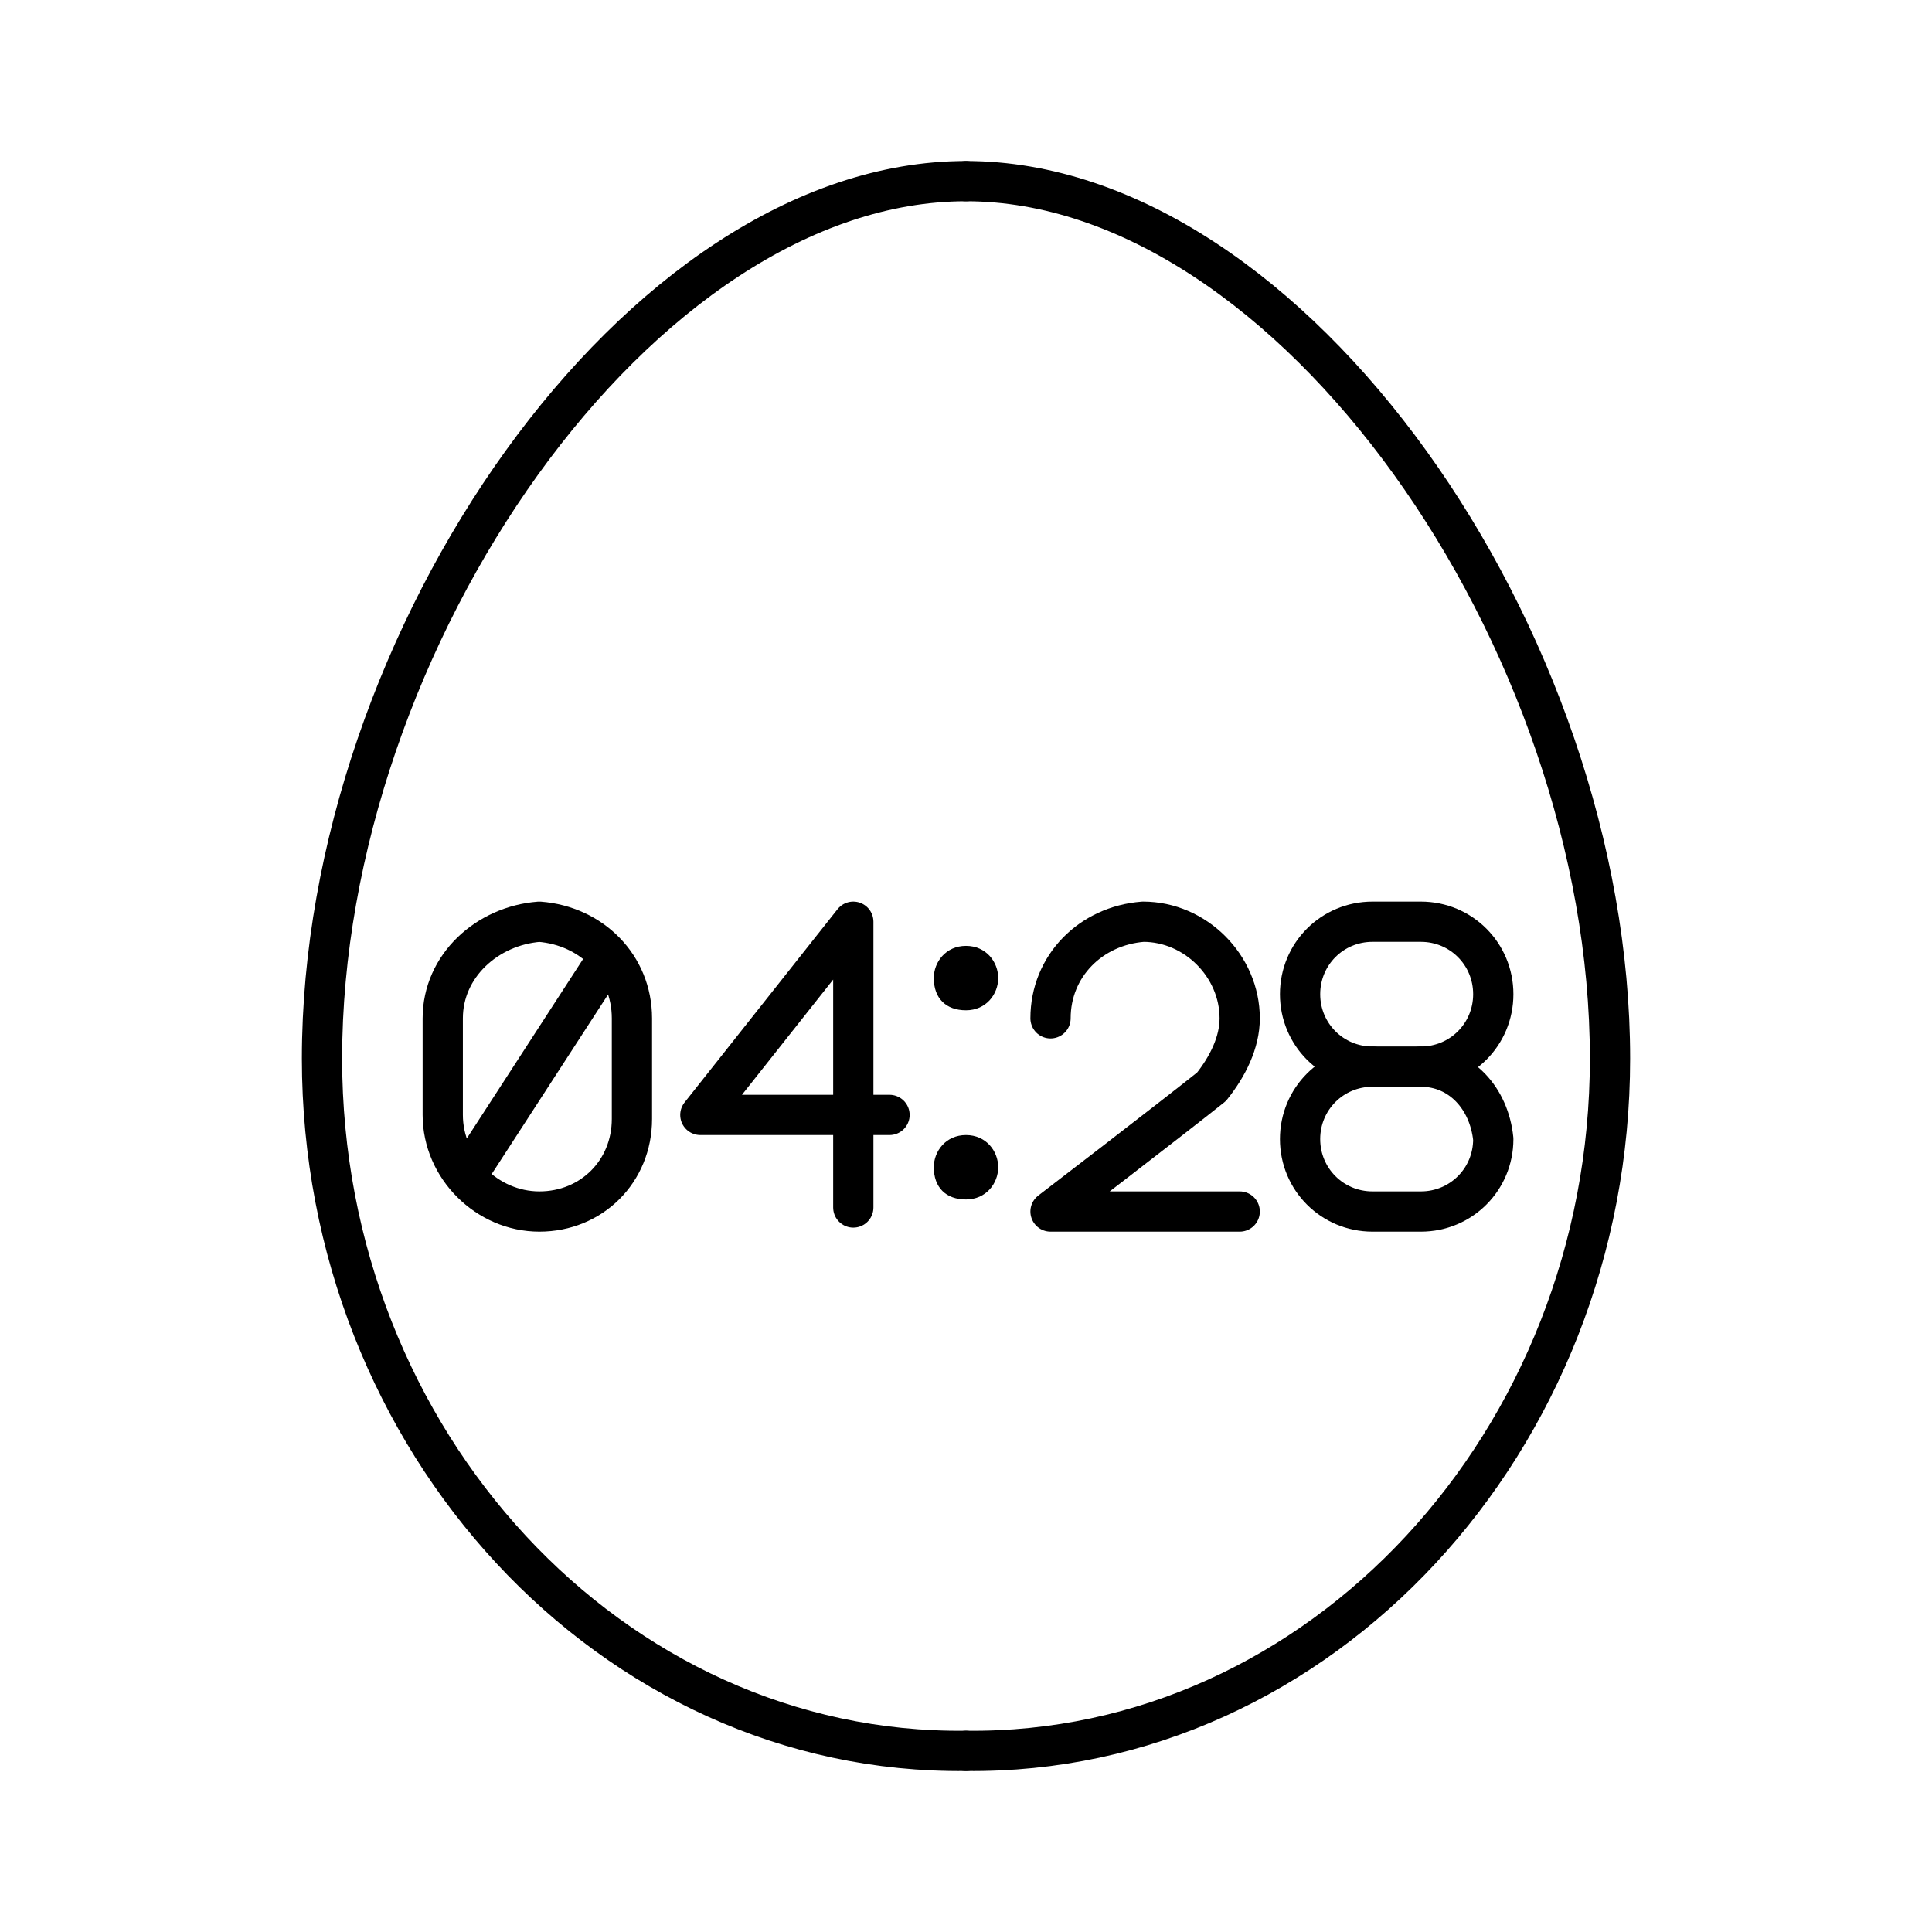
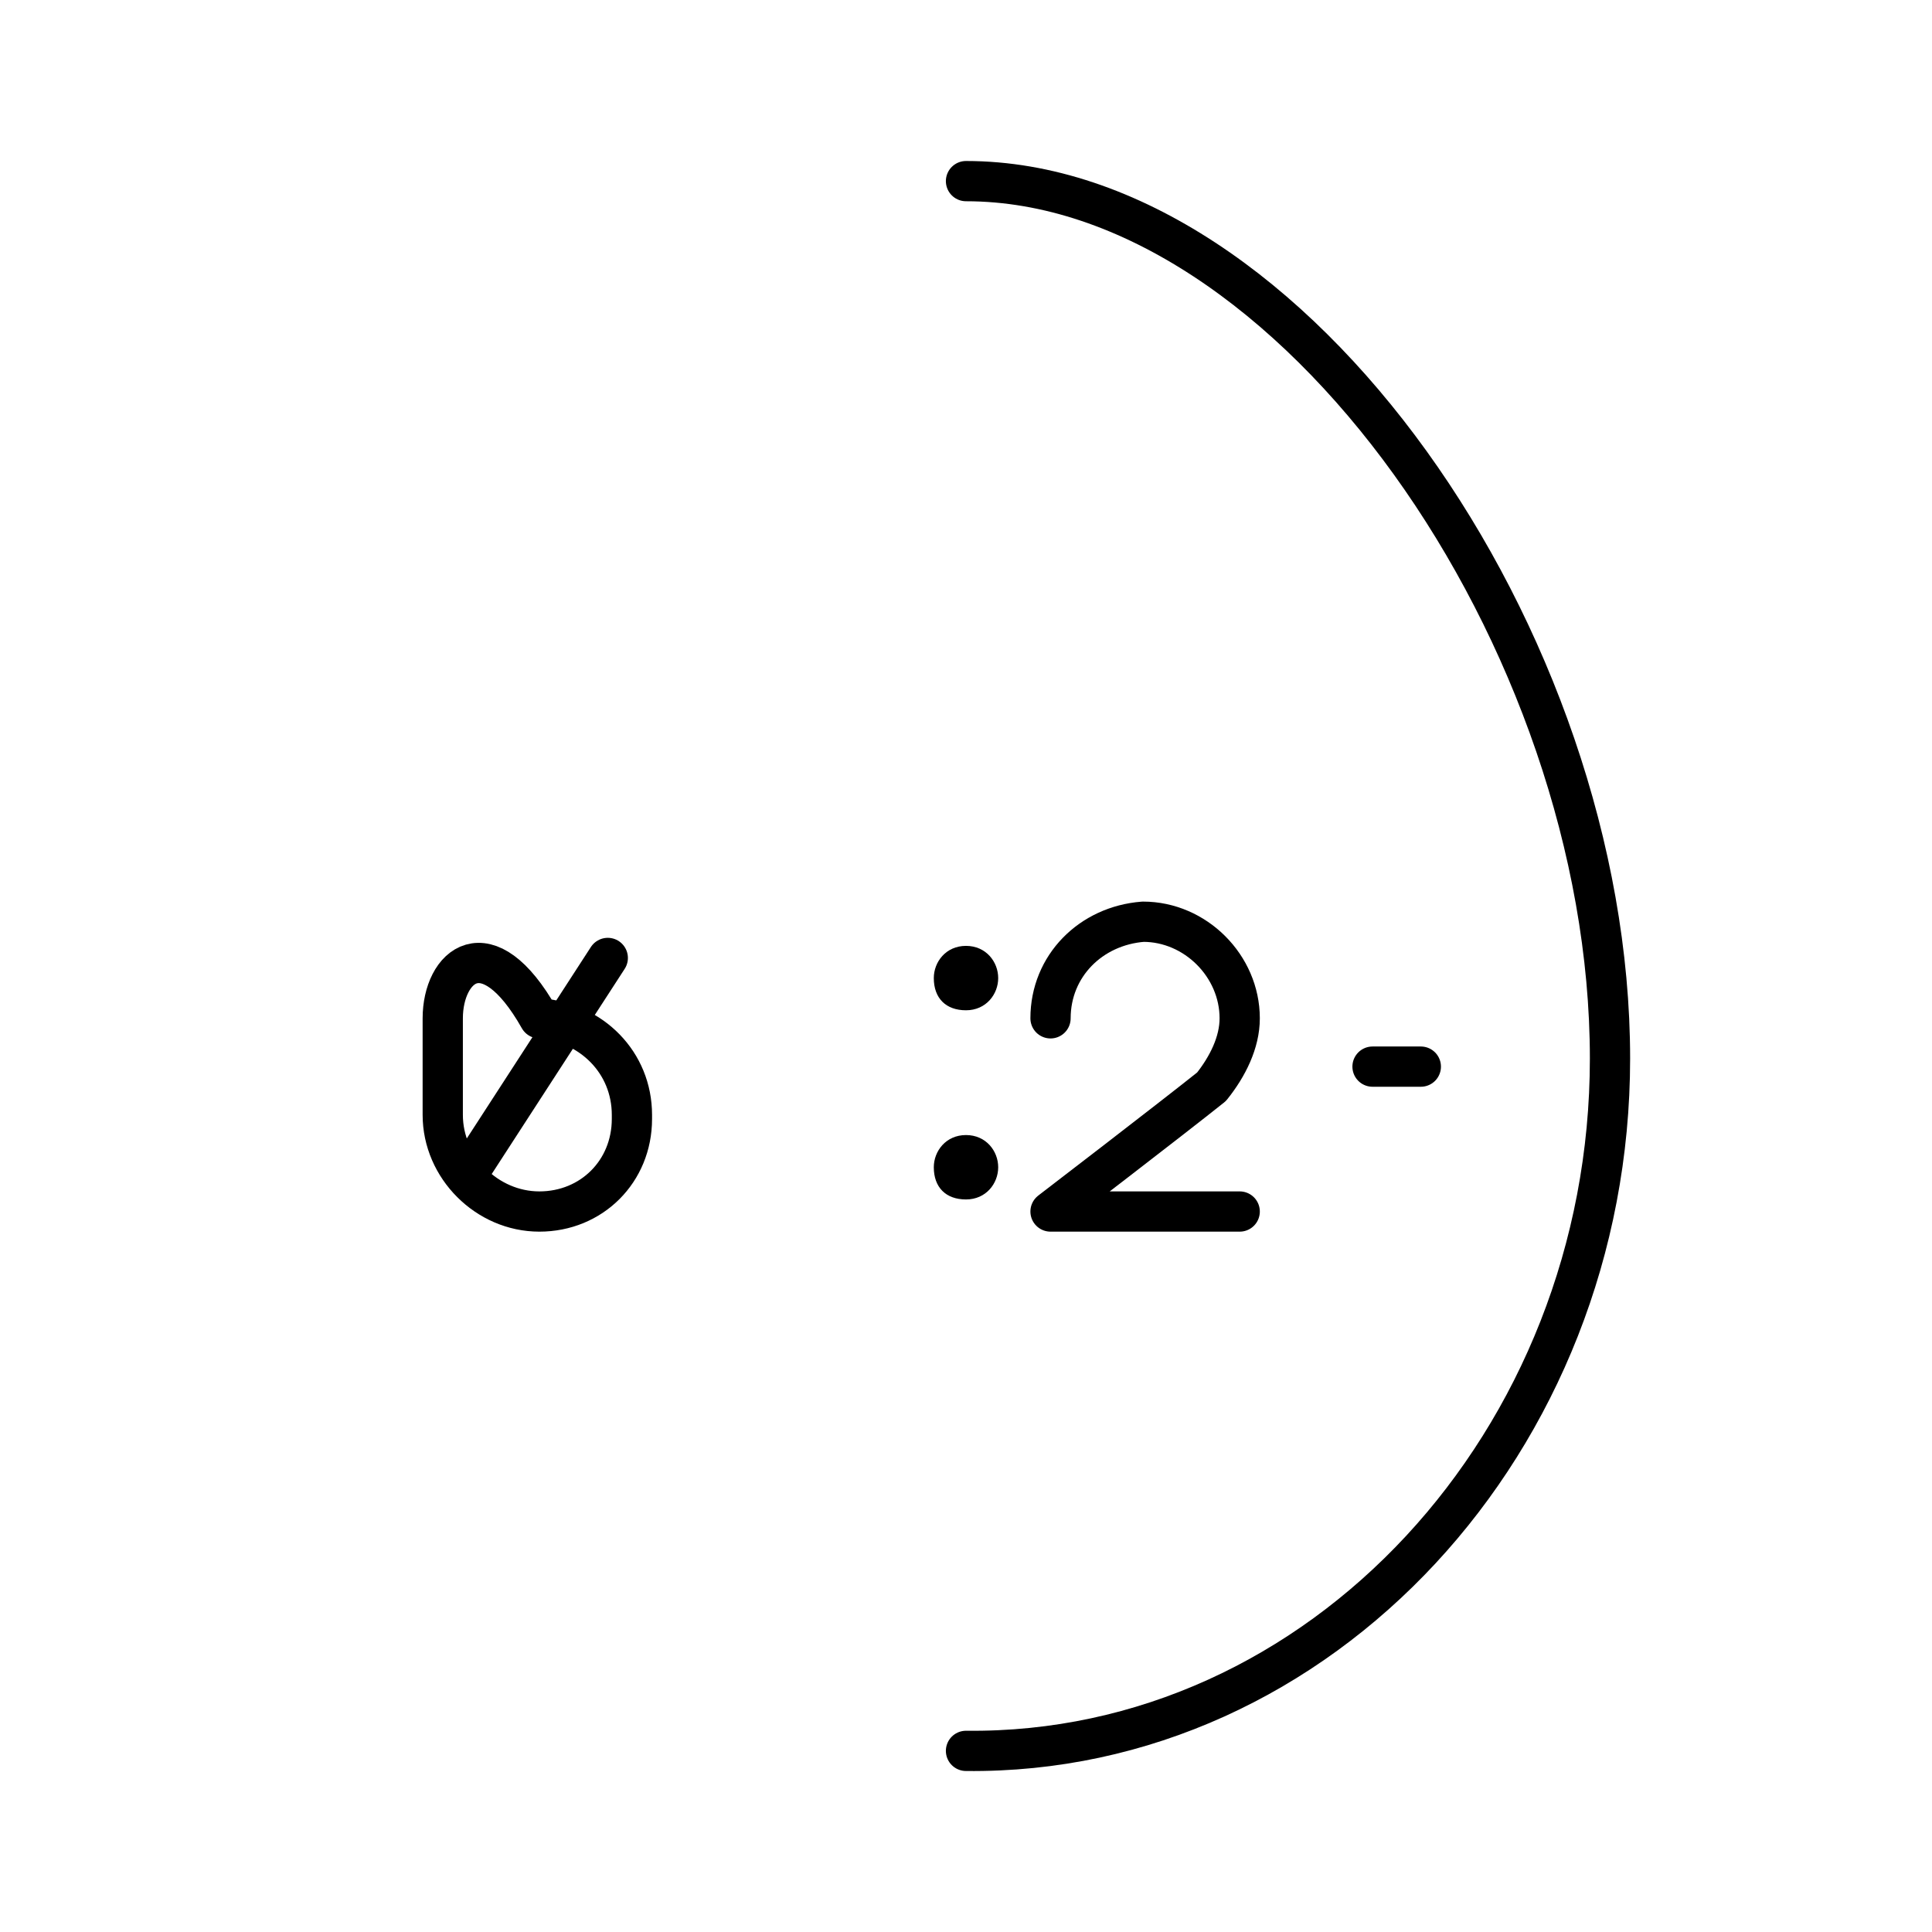
<svg xmlns="http://www.w3.org/2000/svg" height="800px" width="800px" version="1.1" id="Layer_1" viewBox="0 0 48 48" xml:space="preserve">
  <style type="text/css">
	.st0{fill:none;stroke:#000000;stroke-linecap:round;stroke-linejoin:round;}
	.st1{fill:#000000;}
</style>
  <path class="st0" d="M24,4.5c8.1,0,16,11.4,16,21.8c0,9.5-7.2,17.3-16,17.2h0" />
-   <path class="st0" d="M24,4.5c-8.1,0-16,11.4-16,21.8c0,9.5,7.2,17.3,16,17.2h0" />
  <path class="st1" d="M24.8,24.3c0,0.4-0.3,0.8-0.8,0.8s-0.8-0.3-0.8-0.8l0,0c0-0.4,0.3-0.8,0.8-0.8S24.8,23.9,24.8,24.3z M24.8,29  c0,0.4-0.3,0.8-0.8,0.8s-0.8-0.3-0.8-0.8l0,0l0,0c0-0.4,0.3-0.8,0.8-0.8l0,0C24.5,28.2,24.8,28.6,24.8,29z" />
-   <path class="st0" d="M11,27.7c0,1.3,1.1,2.4,2.4,2.4c0,0,0,0,0,0h0c1.3,0,2.3-1,2.3-2.3c0,0,0-0.1,0-0.1v-2.4c0-1.3-1-2.3-2.3-2.4  C12.1,23,11,24,11,25.3L11,27.7z M11.6,29.2l3.5-5.4" />
-   <path class="st0" d="M22.1,27.7h-4.7l3.8-4.8V30" />
+   <path class="st0" d="M11,27.7c0,1.3,1.1,2.4,2.4,2.4c0,0,0,0,0,0h0c1.3,0,2.3-1,2.3-2.3c0,0,0-0.1,0-0.1c0-1.3-1-2.3-2.3-2.4  C12.1,23,11,24,11,25.3L11,27.7z M11.6,29.2l3.5-5.4" />
  <path class="st0" d="M26.1,25.3c0-1.3,1-2.3,2.3-2.4c1.3,0,2.4,1.1,2.4,2.4c0,0.6-0.3,1.2-0.7,1.7c-1,0.8-4,3.1-4,3.1h4.7" />
-   <path class="st0" d="M35.3,26.5c1,0,1.8-0.8,1.8-1.8c0-1-0.8-1.8-1.8-1.8h-1.2c-1,0-1.8,0.8-1.8,1.8c0,1,0.8,1.8,1.8,1.8l0,0  c-1,0-1.8,0.8-1.8,1.8c0,1,0.8,1.8,1.8,1.8h1.2c1,0,1.8-0.8,1.8-1.8C37,27.3,36.3,26.5,35.3,26.5" />
  <line class="st0" x1="34.1" y1="26.5" x2="35.3" y2="26.5" />
</svg>